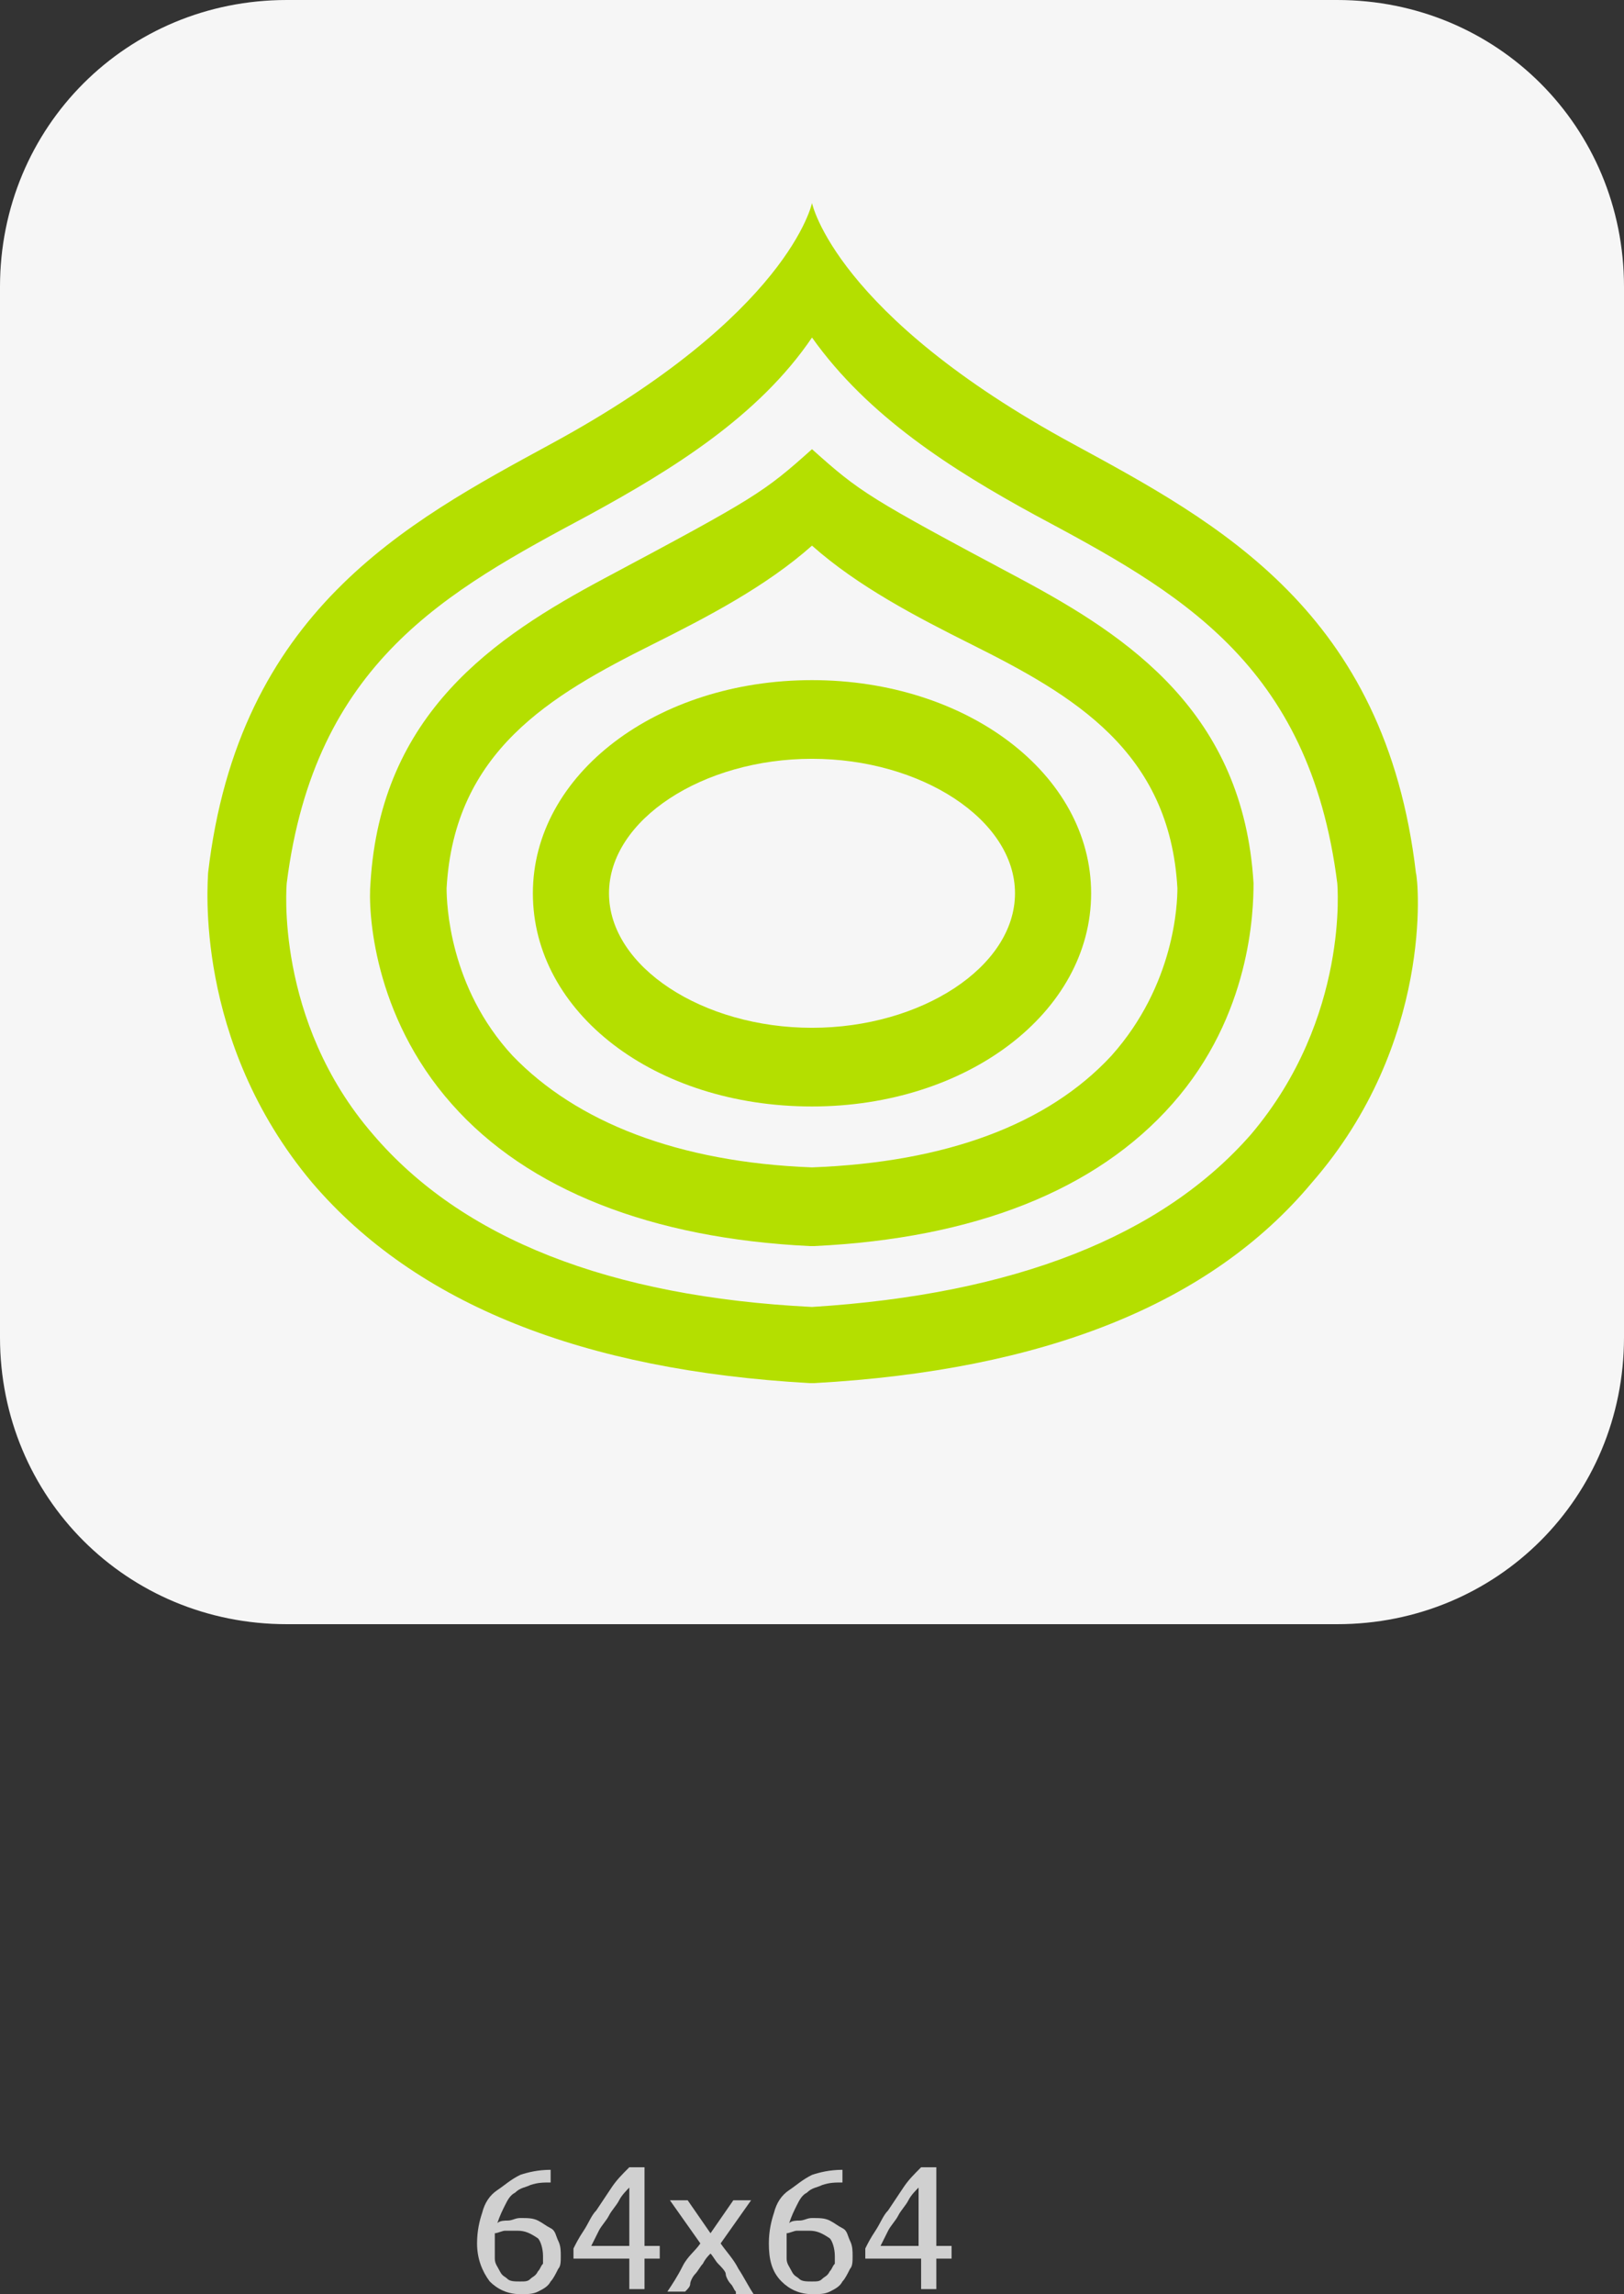
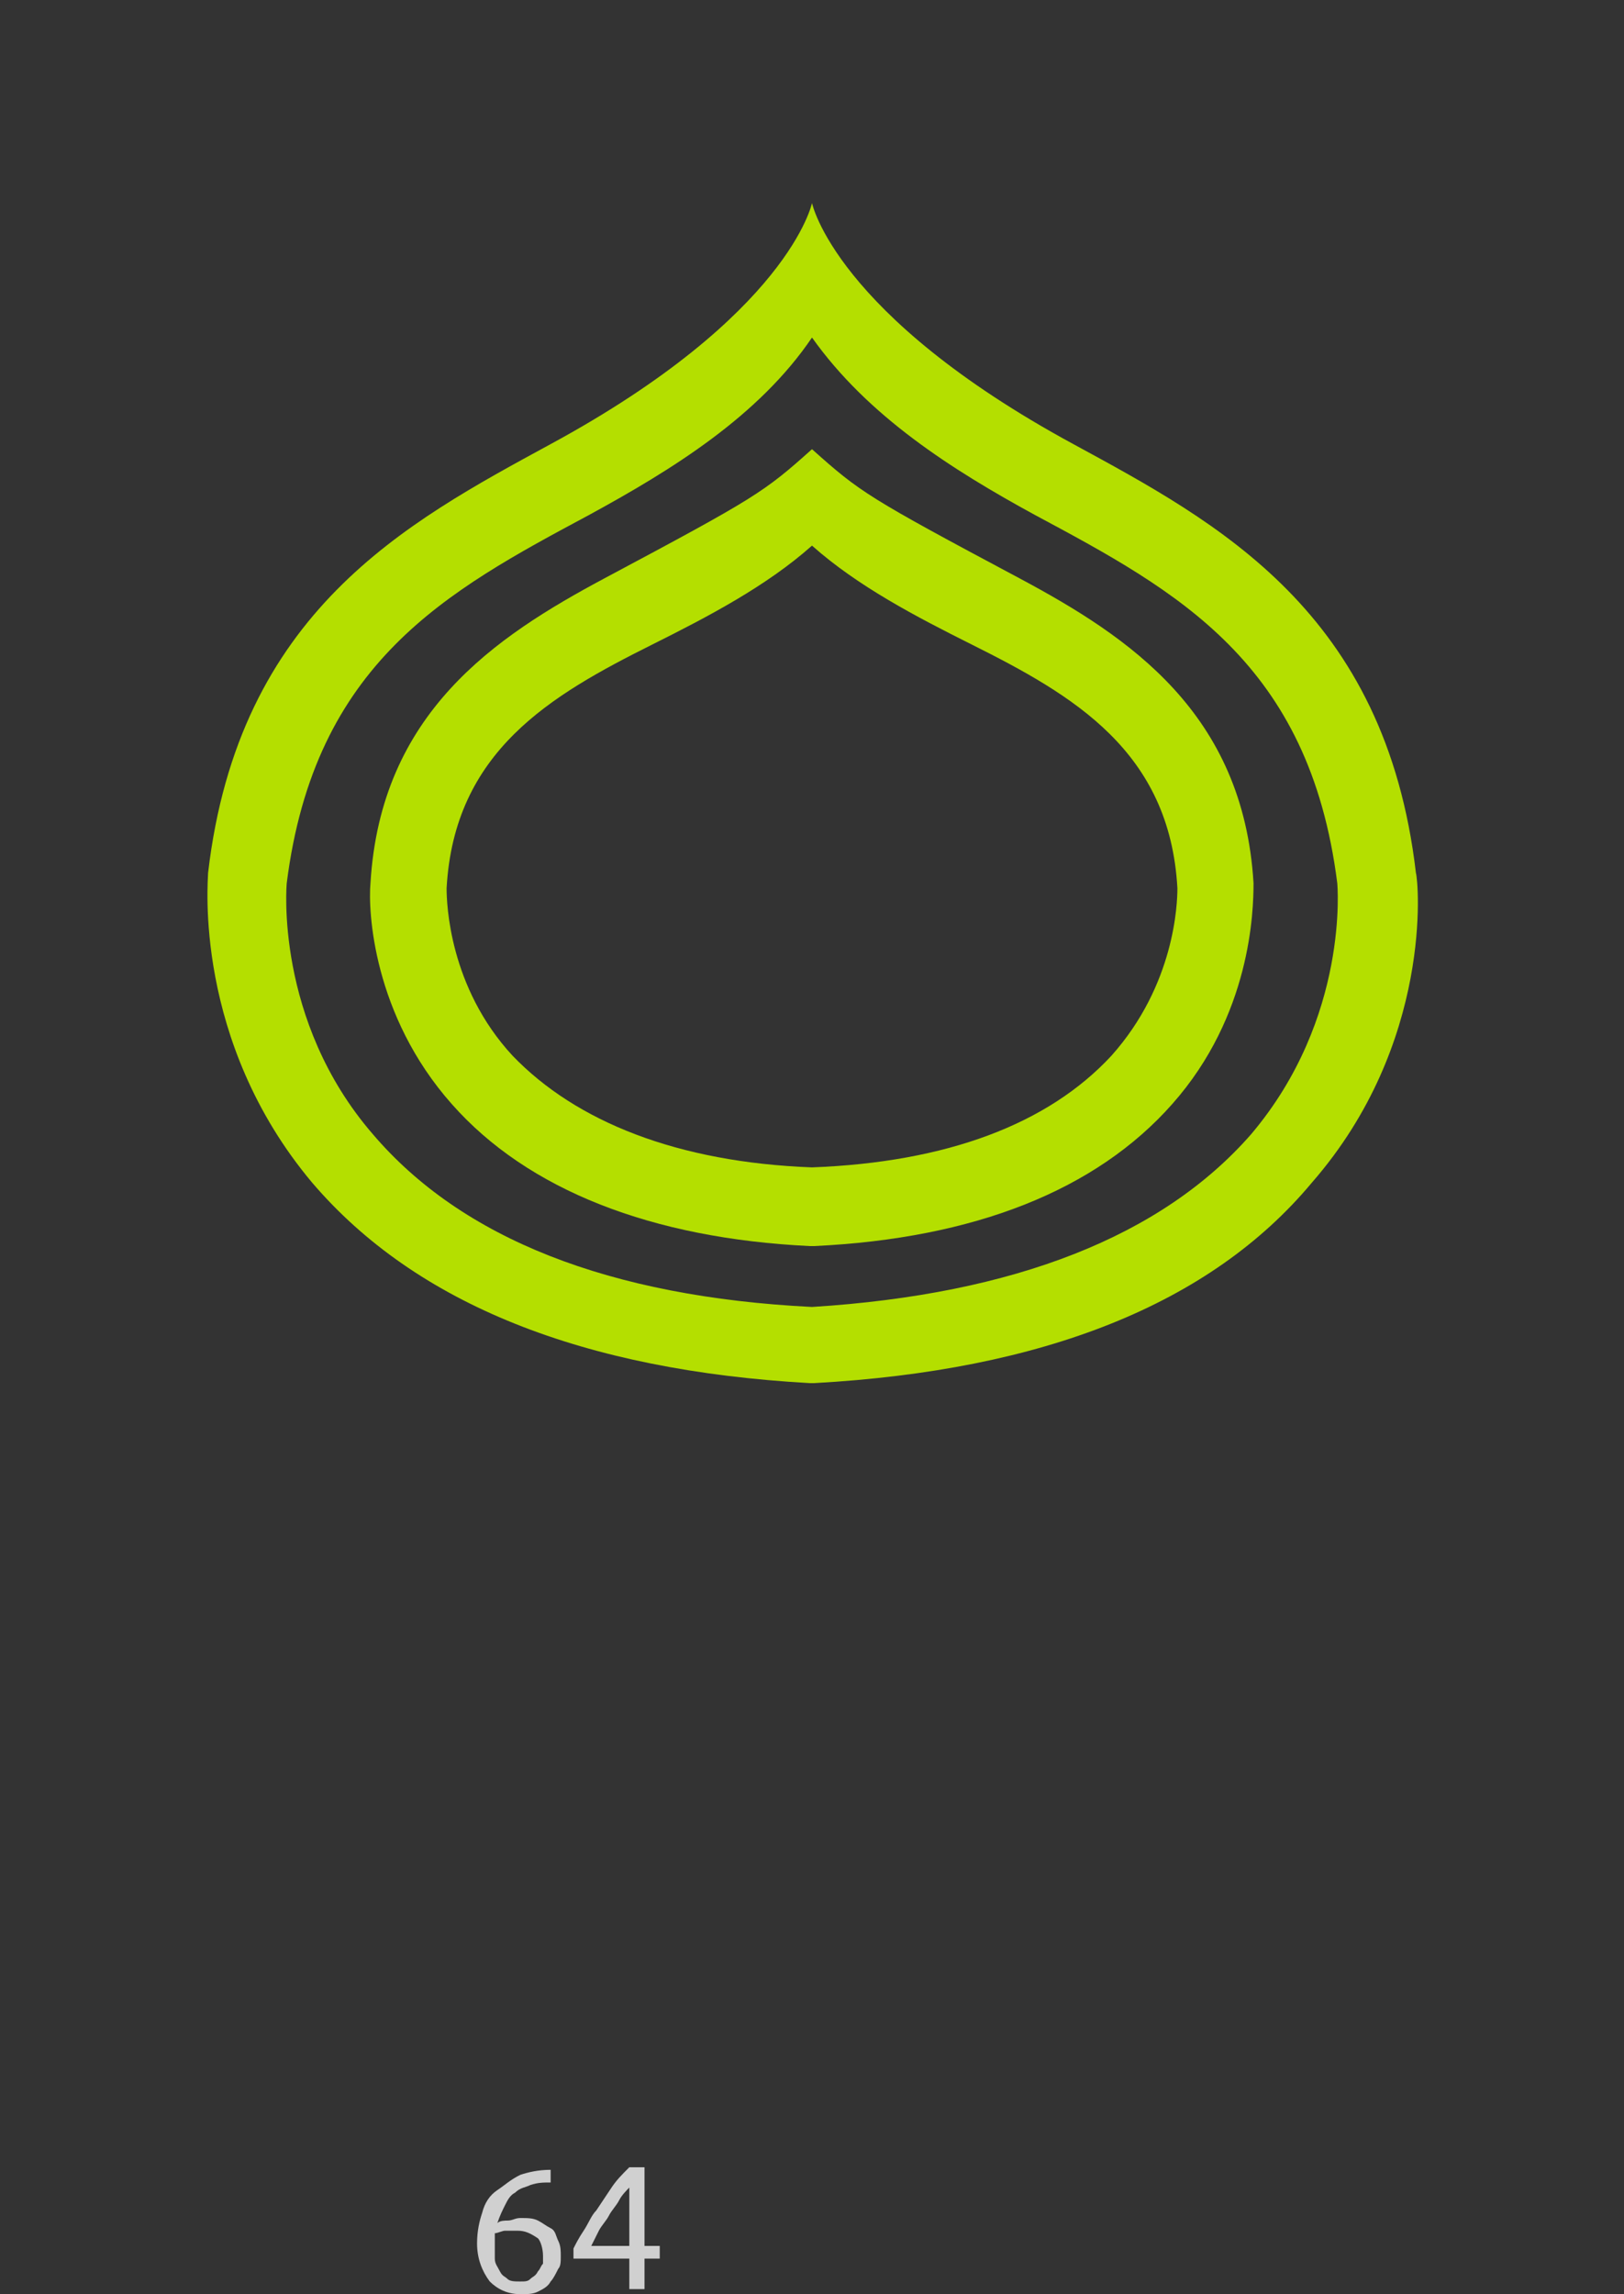
<svg xmlns="http://www.w3.org/2000/svg" id="Слой_1" x="0px" y="0px" viewBox="0 0 64 90.4" xml:space="preserve">
  <rect x="0" y="0" width="64" height="90.4" fill="#333333" stroke="none" />
  <g>
    <g>
      <g>
        <path fill="#D0D0D0" d="M18.8,88.4c0-0.5,0.1-0.9,0.2-1.2c0.1-0.4,0.3-0.7,0.6-0.9s0.5-0.4,0.9-0.6c0.3-0.1,0.7-0.2,1.2-0.2 l0,0.5c-0.3,0-0.5,0-0.8,0.1c-0.2,0.1-0.4,0.1-0.6,0.3c-0.2,0.1-0.3,0.3-0.4,0.5c-0.1,0.2-0.2,0.4-0.3,0.7 c0.1-0.1,0.3-0.1,0.4-0.1c0.2,0,0.3-0.1,0.5-0.1c0.3,0,0.5,0,0.7,0.1c0.2,0.1,0.3,0.2,0.5,0.3s0.2,0.3,0.3,0.5s0.1,0.4,0.1,0.6 c0,0.2,0,0.4-0.1,0.5c-0.1,0.2-0.2,0.4-0.3,0.5c-0.1,0.2-0.3,0.3-0.5,0.4s-0.4,0.1-0.7,0.1c-0.5,0-0.9-0.2-1.2-0.5 C19,89.5,18.8,89,18.8,88.4z M20.4,87.9c-0.2,0-0.3,0-0.5,0c-0.1,0-0.3,0.1-0.4,0.1c0,0.1,0,0.1,0,0.2c0,0.1,0,0.1,0,0.2 c0,0.2,0,0.4,0,0.6c0,0.2,0.1,0.3,0.2,0.5s0.2,0.2,0.3,0.3c0.1,0.1,0.3,0.1,0.5,0.1c0.2,0,0.3,0,0.4-0.1s0.2-0.1,0.3-0.3 c0.1-0.1,0.1-0.2,0.2-0.3c0-0.1,0-0.2,0-0.3c0-0.3-0.1-0.6-0.2-0.7C20.9,88,20.7,87.9,20.4,87.9z" />
-         <path fill="#D0D0D0" d="M22.6,88.6c0.1-0.2,0.2-0.4,0.4-0.7c0.2-0.3,0.3-0.6,0.5-0.8c0.2-0.3,0.4-0.6,0.6-0.9 c0.2-0.3,0.4-0.5,0.7-0.8h0.6v3.1H26v0.5h-0.6v1.2h-0.6v-1.2h-2.2V88.6z M24.8,86.2c-0.1,0.1-0.3,0.3-0.4,0.5 c-0.1,0.2-0.3,0.4-0.4,0.6c-0.1,0.2-0.3,0.4-0.4,0.6s-0.2,0.4-0.3,0.6h1.5V86.2z" />
-         <path fill="#D0D0D0" d="M29,90.3c-0.1-0.1-0.1-0.2-0.2-0.3c-0.1-0.1-0.2-0.3-0.2-0.4s-0.2-0.3-0.3-0.4c-0.1-0.1-0.2-0.3-0.3-0.4 c-0.1,0.1-0.2,0.2-0.3,0.4c-0.1,0.1-0.2,0.3-0.3,0.4c-0.1,0.1-0.2,0.3-0.2,0.4s-0.1,0.2-0.2,0.3h-0.7c0.2-0.3,0.4-0.6,0.6-1 s0.5-0.6,0.7-0.9l-1.2-1.7h0.7l0.9,1.3l0.9-1.3h0.7l-1.2,1.7c0.2,0.3,0.5,0.6,0.7,1c0.2,0.3,0.4,0.7,0.6,1H29z" />
-         <path fill="#D0D0D0" d="M30.3,88.4c0-0.5,0.1-0.9,0.2-1.2c0.1-0.4,0.3-0.7,0.6-0.9s0.5-0.4,0.9-0.6c0.3-0.1,0.7-0.2,1.2-0.2 l0,0.5c-0.3,0-0.5,0-0.8,0.1c-0.2,0.1-0.4,0.1-0.6,0.3c-0.2,0.1-0.3,0.3-0.4,0.5c-0.1,0.2-0.2,0.4-0.3,0.7 c0.1-0.1,0.3-0.1,0.4-0.1c0.2,0,0.3-0.1,0.5-0.1c0.3,0,0.5,0,0.7,0.1c0.2,0.1,0.3,0.2,0.5,0.3s0.2,0.3,0.3,0.5s0.1,0.4,0.1,0.6 c0,0.2,0,0.4-0.1,0.5c-0.1,0.2-0.2,0.4-0.3,0.5c-0.1,0.2-0.3,0.3-0.5,0.4s-0.4,0.1-0.7,0.1c-0.5,0-0.9-0.2-1.2-0.5 C30.4,89.5,30.3,89,30.3,88.4z M31.9,87.9c-0.2,0-0.3,0-0.5,0c-0.1,0-0.3,0.1-0.4,0.1c0,0.1,0,0.1,0,0.2c0,0.1,0,0.1,0,0.2 c0,0.2,0,0.4,0,0.6c0,0.2,0.1,0.3,0.2,0.5s0.2,0.2,0.3,0.3c0.1,0.1,0.3,0.1,0.5,0.1c0.2,0,0.3,0,0.4-0.1s0.2-0.1,0.3-0.3 c0.1-0.1,0.1-0.2,0.2-0.3c0-0.1,0-0.2,0-0.3c0-0.3-0.1-0.6-0.2-0.7C32.4,88,32.2,87.9,31.9,87.9z" />
-         <path fill="#D0D0D0" d="M34.1,88.6c0.1-0.2,0.2-0.4,0.4-0.7c0.2-0.3,0.3-0.6,0.5-0.8c0.2-0.3,0.4-0.6,0.6-0.9 c0.2-0.3,0.4-0.5,0.7-0.8h0.6v3.1h0.6v0.5h-0.6v1.2h-0.6v-1.2h-2.2V88.6z M36.2,86.2c-0.1,0.1-0.3,0.3-0.4,0.5 c-0.1,0.2-0.3,0.4-0.4,0.6c-0.1,0.2-0.3,0.4-0.4,0.6s-0.2,0.4-0.3,0.6h1.5V86.2z" />
+         <path fill="#D0D0D0" d="M22.6,88.6c0.1-0.2,0.2-0.4,0.4-0.7c0.2-0.3,0.3-0.6,0.5-0.8c0.2-0.3,0.4-0.6,0.6-0.9 c0.2-0.3,0.4-0.5,0.7-0.8h0.6v3.1H26v0.5h-0.6v1.2h-0.6v-1.2h-2.2z M24.8,86.2c-0.1,0.1-0.3,0.3-0.4,0.5 c-0.1,0.2-0.3,0.4-0.4,0.6c-0.1,0.2-0.3,0.4-0.4,0.6s-0.2,0.4-0.3,0.6h1.5V86.2z" />
      </g>
    </g>
    <g>
-       <path fill="#F6F6F6" d="M52.7,0H11.3C5,0,0,5,0,11.3v41.4C0,59,5,64,11.3,64h41.4C59,64,64,59,64,52.7V11.3C64,5,59,0,52.7,0z" />
      <g>
        <path fill="#B4DF00" d="M55.8,34.4C54.6,24.1,48,20.6,42.3,17.5C32.9,12.4,32,8,32,8s-0.9,4.4-10.3,9.5 C16,20.6,9.4,24.1,8.2,34.4c0,0.3-0.6,6.6,4.1,12.2c4.1,4.8,10.7,7.4,19.6,7.9l0.1,0l0.1,0c9-0.5,15.6-3.1,19.6-7.9 C56.5,41.1,55.9,34.7,55.8,34.4z M49.3,44.7c-3.5,4-9.3,6.3-17.3,6.8c-8-0.4-13.8-2.7-17.3-6.8c-3.9-4.5-3.4-9.9-3.4-9.9 c1.1-8.7,6.3-11.5,11.9-14.5c3.3-1.8,6.7-3.9,8.8-7c2.2,3.1,5.5,5.2,8.8,7c5.6,3,10.8,5.8,11.9,14.5 C52.7,34.8,53.2,40.1,49.3,44.7z" />
        <path fill="#B4DF00" d="M40.2,22.8c-6-3.2-6.3-3.4-8.2-5.1c-1.9,1.7-2.2,1.9-8.2,5.1c-4.3,2.3-8.8,5.3-9.2,12 c-0.1,1.1,0.1,5.2,3.2,8.7c3,3.4,7.9,5.3,14.1,5.6c0,0,0.1,0,0.1,0c0,0,0,0,0,0c0,0,0,0,0,0c0,0,0.1,0,0.1,0 c6.3-0.3,11.1-2.2,14.1-5.6c3.1-3.5,3.2-7.6,3.2-8.7C49,28.1,44.5,25.1,40.2,22.8z M43.8,41.6c-2.5,2.7-6.5,4.2-11.8,4.4 c-5.3-0.2-9.3-1.8-11.8-4.4c-2.5-2.7-2.6-6-2.6-6.6c0.3-5.4,4.1-7.6,8.1-9.6c2.2-1.1,4.5-2.3,6.3-3.9c1.8,1.6,4.1,2.8,6.3,3.9 c4,2,7.8,4.2,8.1,9.6C46.4,35.6,46.3,38.8,43.8,41.6z" />
-         <path fill="#B4DF00" d="M32,26.8c-6.1,0-11,3.7-11,8.4c0,4.7,4.8,8.4,11,8.4c6.1,0,11-3.7,11-8.4C43,30.5,38.1,26.8,32,26.8z M32,40.5c-4.3,0-8-2.4-8-5.3c0-2.9,3.7-5.3,8-5.3c4.3,0,8,2.4,8,5.3C40,38.1,36.3,40.5,32,40.5z" />
      </g>
    </g>
  </g>
</svg>